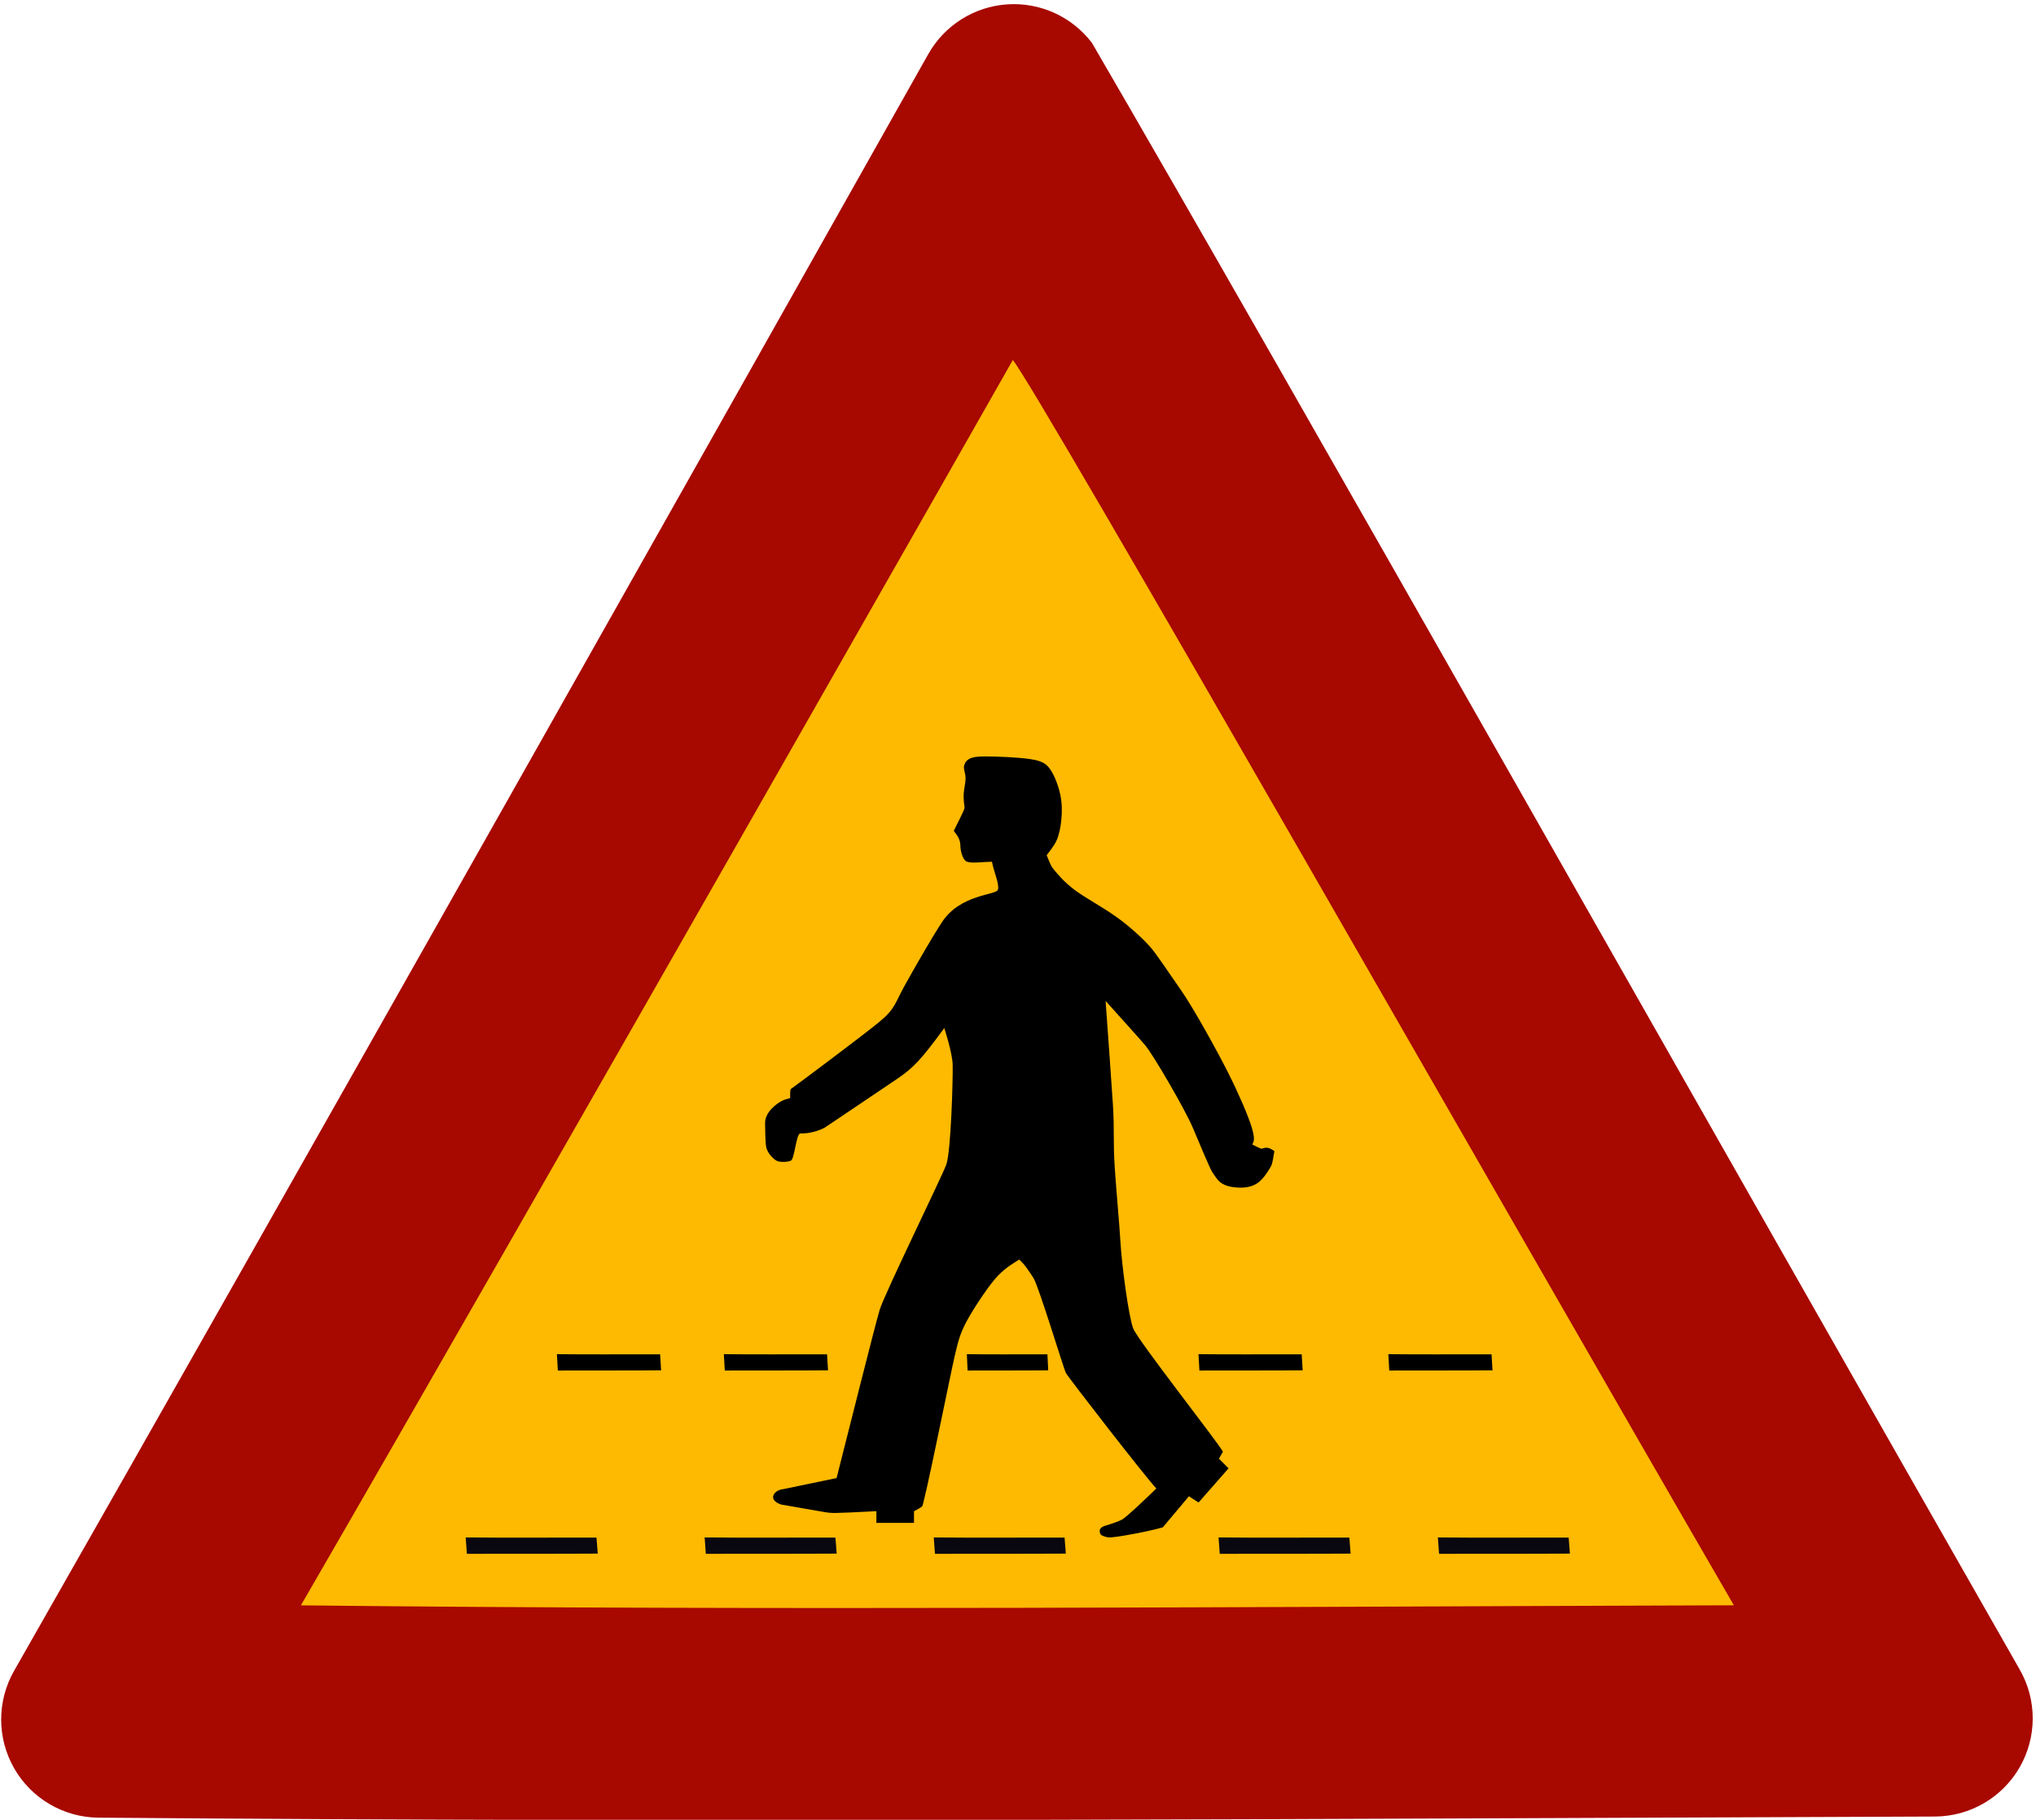
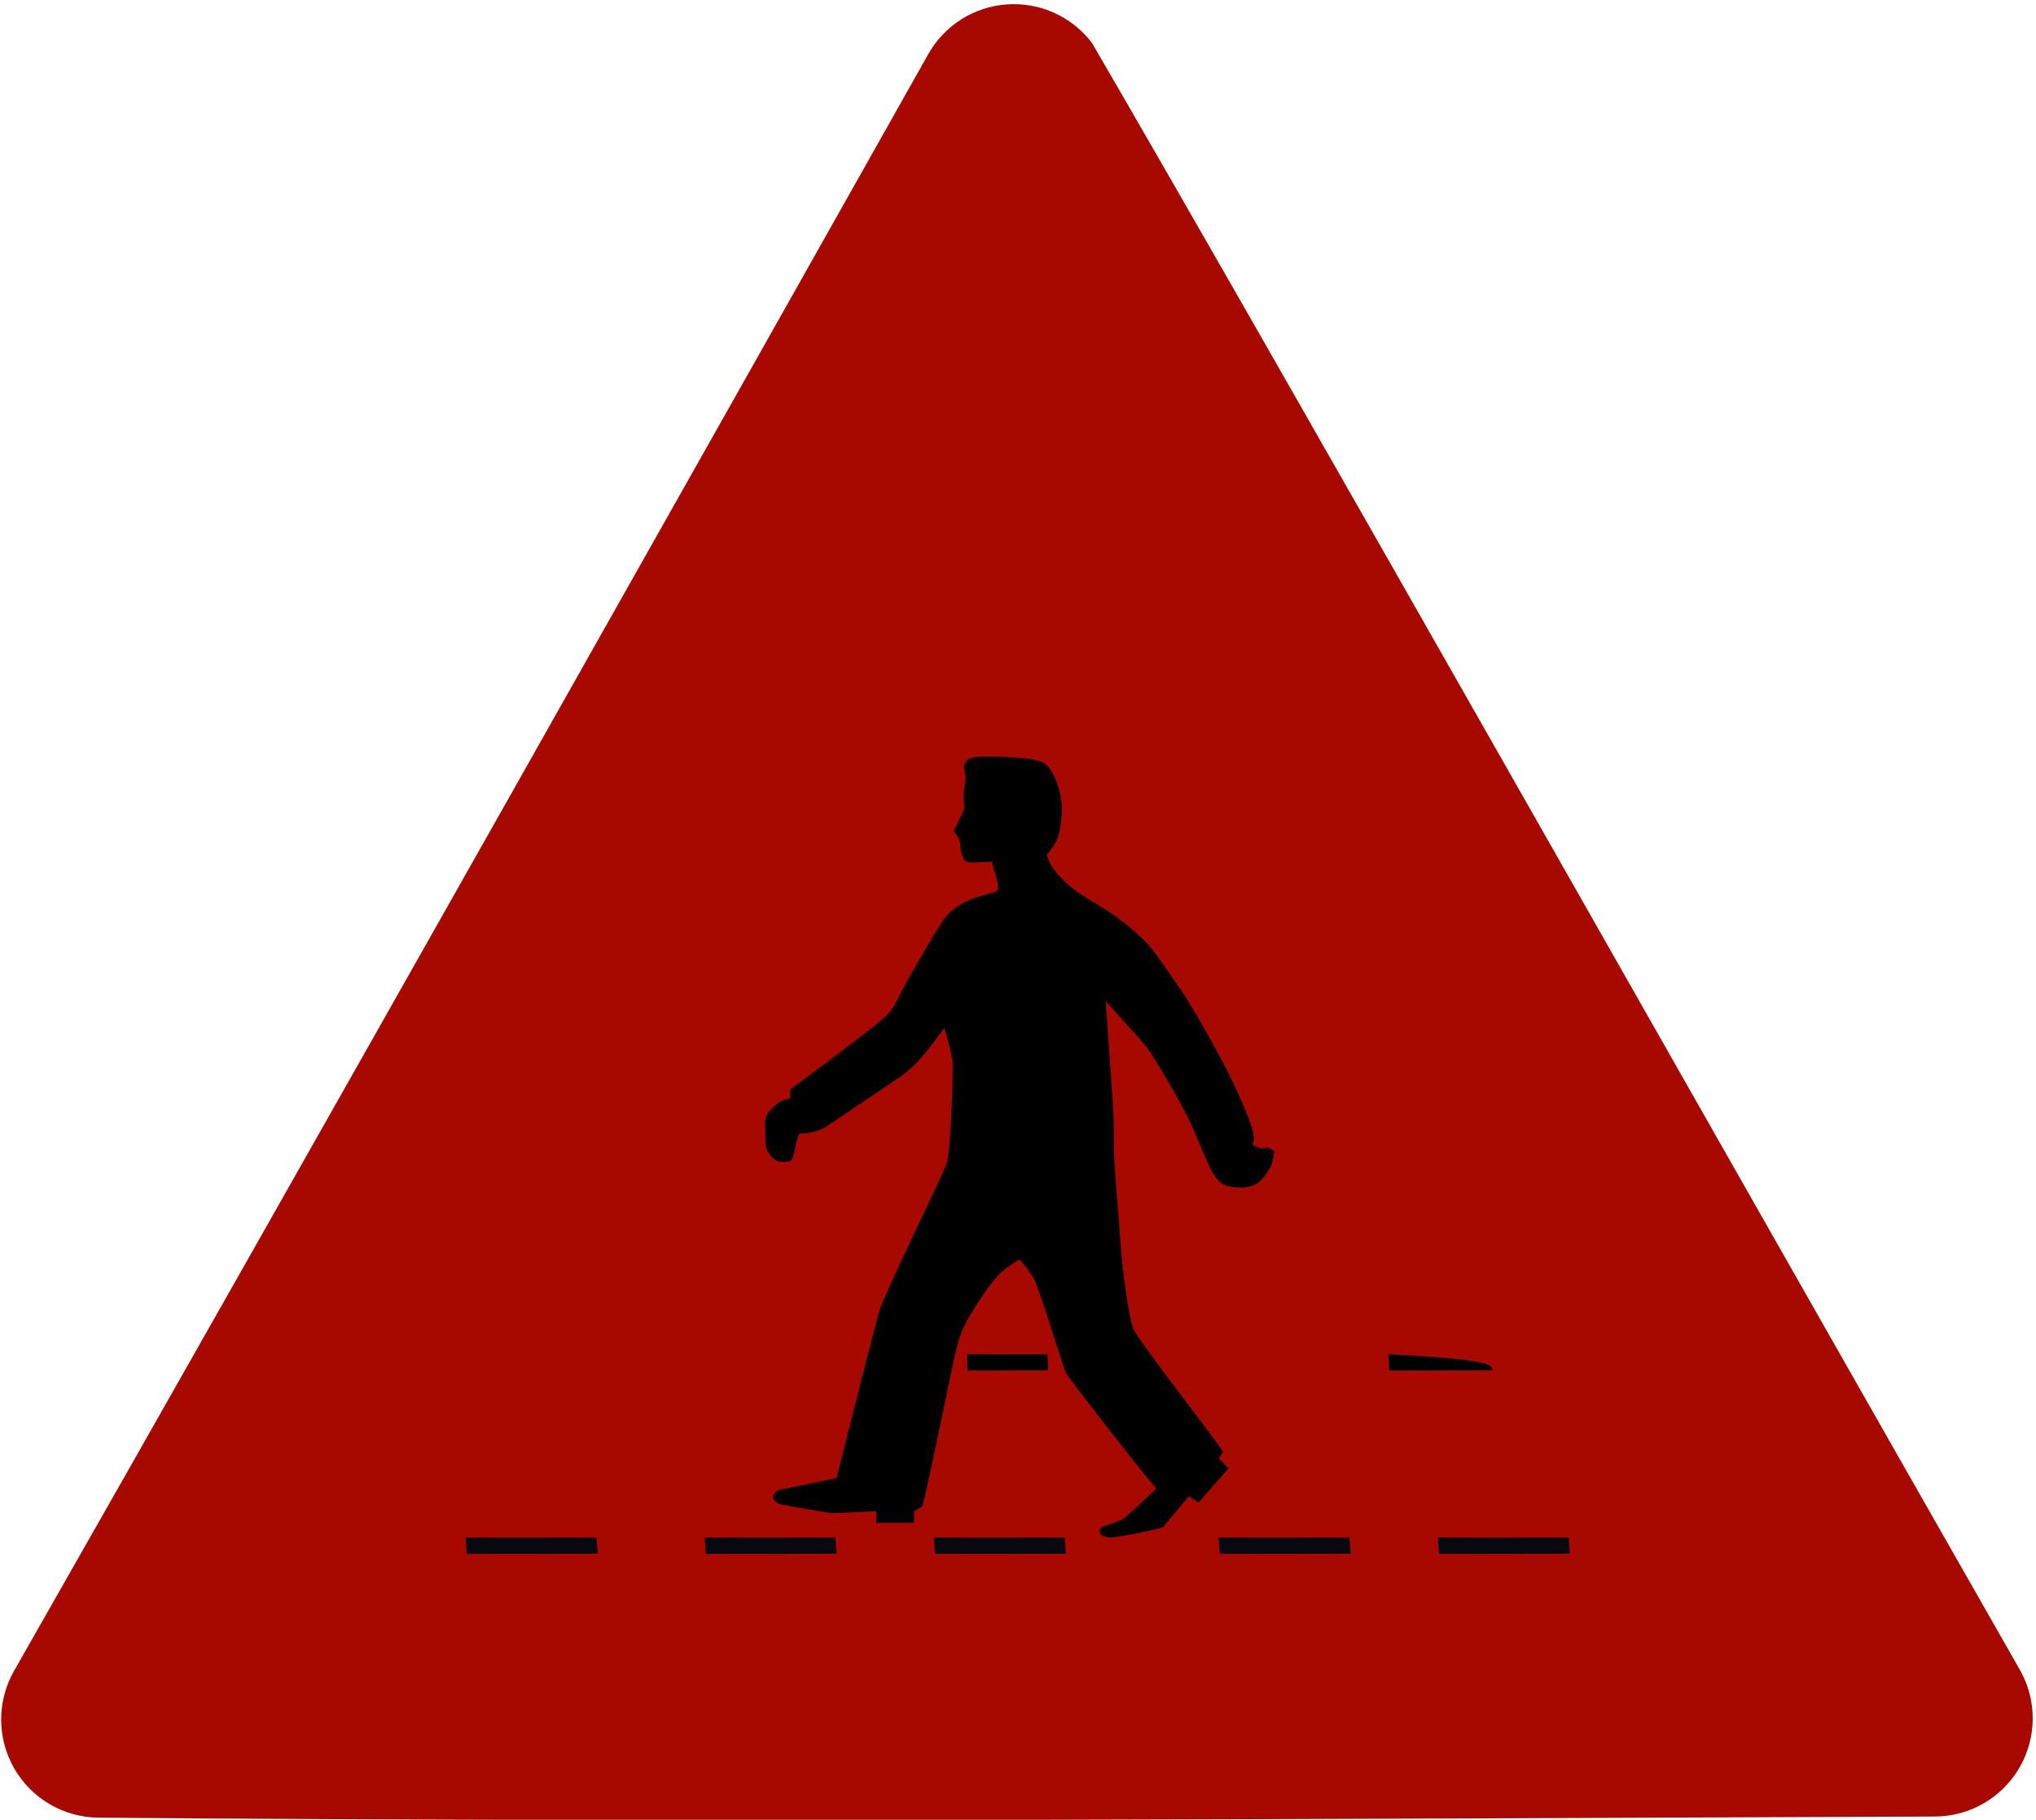
<svg xmlns="http://www.w3.org/2000/svg" width="100%" height="100%" viewBox="0 0 622 556" version="1.1" xml:space="preserve" style="fill-rule:evenodd;clip-rule:evenodd;stroke-linejoin:round;stroke-miterlimit:2;">
  <g transform="matrix(1.516,0,0,1.532,-193.96,-210.17)">
    <path d="M314.979,148.026C318.236,142.268 324.206,138.522 330.858,138.061C337.51,137.599 343.95,140.485 347.987,145.738C385.286,209.148 476.793,369.348 534.944,470.138C538.454,476.185 538.448,483.624 534.929,489.666C531.409,495.707 524.907,499.44 517.86,499.465C394.469,499.922 271.125,500.693 147.785,499.69C140.764,499.629 134.302,495.889 130.805,489.864C127.308,483.839 127.3,476.432 130.784,470.399C188.18,370.763 278.133,212.794 314.979,148.026Z" style="fill:rgb(167,8,0);" />
  </g>
  <g transform="matrix(1,0,0,1,-22.134,-8.88)">
-     <path d="M331.55,118.88C338.81,127.4 483.94,382.19 551.83,499.35C405.86,499.8 259.96,500.96 114.06,499.37C182.68,380.81 330.27,121.15 331.55,118.88Z" style="fill:rgb(254,186,1);" />
-   </g>
+     </g>
  <g transform="matrix(1,0,0,1,-19.269,8.12)">
    <g>
      <path d="M458.54,461.62C471.86,461.75 485.18,461.63 498.5,461.66C498.62,463.29 498.74,464.92 498.88,466.56C485.55,466.64 472.22,466.58 458.9,466.62C458.77,464.95 458.65,463.28 458.54,461.62Z" style="fill:rgb(9,7,15);fill-rule:nonzero;" />
      <g transform="matrix(1,0,0,1,-67,0)">
        <path d="M458.54,461.62C471.86,461.75 485.18,461.63 498.5,461.66C498.62,463.29 498.74,464.92 498.88,466.56C485.55,466.64 472.22,466.58 458.9,466.62C458.77,464.95 458.65,463.28 458.54,461.62Z" style="fill:rgb(9,7,15);fill-rule:nonzero;" />
      </g>
      <g transform="matrix(1,0,0,1,-154,0)">
        <path d="M458.54,461.62C471.86,461.75 485.18,461.63 498.5,461.66C498.62,463.29 498.74,464.92 498.88,466.56C485.55,466.64 472.22,466.58 458.9,466.62C458.77,464.95 458.65,463.28 458.54,461.62Z" style="fill:rgb(9,7,15);fill-rule:nonzero;" />
      </g>
      <g transform="matrix(1,0,0,1,-224,0)">
        <path d="M458.54,461.62C471.86,461.75 485.18,461.63 498.5,461.66C498.62,463.29 498.74,464.92 498.88,466.56C485.55,466.64 472.22,466.58 458.9,466.62C458.77,464.95 458.65,463.28 458.54,461.62Z" style="fill:rgb(9,7,15);fill-rule:nonzero;" />
      </g>
      <g transform="matrix(1,0,0,1,-297,0)">
        <path d="M458.54,461.62C471.86,461.75 485.18,461.63 498.5,461.66C498.62,463.29 498.74,464.92 498.88,466.56C485.55,466.64 472.22,466.58 458.9,466.62C458.77,464.95 458.65,463.28 458.54,461.62Z" style="fill:rgb(9,7,15);fill-rule:nonzero;" />
      </g>
      <g transform="matrix(0.789,0,0,1,-172.382,-56)">
-         <path d="M458.54,461.62C471.86,461.75 485.18,461.63 498.5,461.66C498.62,463.29 498.74,464.92 498.88,466.56C485.55,466.64 472.22,466.58 458.9,466.62C458.77,464.95 458.65,463.28 458.54,461.62Z" style="fill-rule:nonzero;" />
-       </g>
+         </g>
      <g transform="matrix(0.789,0,0,1,-121.382,-56)">
-         <path d="M458.54,461.62C471.86,461.75 485.18,461.63 498.5,461.66C498.62,463.29 498.74,464.92 498.88,466.56C485.55,466.64 472.22,466.58 458.9,466.62C458.77,464.95 458.65,463.28 458.54,461.62Z" style="fill-rule:nonzero;" />
-       </g>
+         </g>
      <g transform="matrix(0.616,0,0,1,32.187,-56)">
        <path d="M458.54,461.62C471.86,461.75 485.18,461.63 498.5,461.66C498.62,463.29 498.74,464.92 498.88,466.56C485.55,466.64 472.22,466.58 458.9,466.62C458.77,464.95 458.65,463.28 458.54,461.62Z" style="fill-rule:nonzero;" />
      </g>
      <g transform="matrix(0.789,0,0,1,23.619,-56)">
-         <path d="M458.54,461.62C471.86,461.75 485.18,461.63 498.5,461.66C498.62,463.29 498.74,464.92 498.88,466.56C485.55,466.64 472.22,466.58 458.9,466.62C458.77,464.95 458.65,463.28 458.54,461.62Z" style="fill-rule:nonzero;" />
-       </g>
+         </g>
      <g transform="matrix(0.789,0,0,1,81.618,-56)">
-         <path d="M458.54,461.62C471.86,461.75 485.18,461.63 498.5,461.66C498.62,463.29 498.74,464.92 498.88,466.56C485.55,466.64 472.22,466.58 458.9,466.62C458.77,464.95 458.65,463.28 458.54,461.62Z" style="fill-rule:nonzero;" />
+         <path d="M458.54,461.62C498.62,463.29 498.74,464.92 498.88,466.56C485.55,466.64 472.22,466.58 458.9,466.62C458.77,464.95 458.65,463.28 458.54,461.62Z" style="fill-rule:nonzero;" />
      </g>
    </g>
    <g transform="matrix(0.615,0,0,0.615,126.928,133.212)">
      <path d="M377.812,319.375C377.013,306.804 375.37,284.775 374.159,267.465C380.687,274.766 389.659,284.634 393.745,289.388C397.829,294.128 413.696,321.574 417.351,330.168C421.004,338.759 426.14,351.208 427.246,352.666C428.34,354.141 429.442,356.34 431.453,357.794C433.466,359.251 436.384,359.99 439.685,360.173C442.973,360.357 446.645,359.989 449.562,357.979C452.5,355.97 454.693,352.295 455.799,350.474C456.894,348.645 456.893,348.645 458,342.061L457.446,341.693C456.894,341.325 455.804,340.612 454.698,340.424C453.616,340.24 452.504,340.609 451.946,340.793C451.418,340.977 451.418,340.977 447.021,338.781L447.365,338.044C447.734,337.307 448.472,335.851 446.652,329.984C444.826,324.14 440.433,313.905 435.115,303.3C429.802,292.673 417.44,270.357 411.488,261.929C405.555,253.477 399.419,244.023 395.948,240.187C392.458,236.349 386.241,230.483 379.28,225.561C372.321,220.618 364.641,216.598 359.14,212.579C353.662,208.538 350.356,204.517 348.714,202.506C347.074,200.497 347.074,200.497 344.873,195.022C344.873,195.022 348.526,190.632 349.82,187.698C351.093,184.765 351.833,181.113 352.182,177.28C352.55,173.424 352.55,169.403 351.653,165.013C350.731,160.627 348.9,155.866 346.89,152.767C344.877,149.652 342.68,148.193 336.462,147.271C330.22,146.374 319.976,146 314.659,146C309.362,146 305.05,146.245 303.862,150.575C303.432,152.153 304.599,154.408 304.599,156.787C304.599,159.167 303.862,161.732 303.665,164.277C303.481,166.841 303.849,169.403 304.034,170.697C304.219,171.968 304.219,171.968 298.737,182.942L299.278,183.679C299.832,184.391 300.943,185.875 301.474,187.329C302.027,188.788 302.027,190.263 302.027,190.981C302.027,191.718 302.802,197.381 305.331,198.304C307.836,199.225 313.564,198.304 317.691,198.304C318.675,203.43 321.467,209.423 320.666,212.19C319.842,214.979 302.007,214.322 292.871,228.313C287.431,236.638 279.691,250.259 274.583,259.389C269.447,268.535 269.879,271.16 261.753,277.866C253.643,284.577 219.297,310.234 218.373,310.787C217.451,311.339 217.451,311.339 217.451,315.73L216.726,315.914C215.988,316.098 214.53,316.467 212.866,317.368C211.226,318.289 204.779,322.499 205.006,328.343C205.141,331.828 205.006,336.938 205.559,340.053C206.1,343.172 209.767,346.824 211.595,347.193C213.42,347.562 215.989,347.562 217.815,346.825C219.644,346.088 220.442,333.287 222.497,333.287C224.569,333.287 228.696,333.287 234.422,330.536C246.473,322.439 262.692,311.547 270.532,306.211C278.393,300.88 282.251,297.063 294.016,280.924C294.016,280.924 298,293.044 298.183,299.096C298.368,305.123 297.384,342.412 294.999,348.815C292.621,355.215 264.312,413.036 261.93,420.89C259.548,428.768 245.776,483.882 240.521,504.495L214.161,509.97C209.418,510.338 205.89,515.344 213.055,517.664C213.055,517.664 229.906,520.575 234.113,521.315C238.324,522.051 238.324,522.051 260.288,520.946L260.288,526.751L278.969,526.751L278.969,520.967C278.969,520.967 281.886,519.51 282.992,518.588C284.086,517.692 297.63,450.366 299.086,444.34C300.567,438.286 301.302,433.547 305.326,426.227C309.351,418.904 317.129,407.398 321.07,403.542C325.014,399.687 327.726,398.168 331.214,395.953C333.946,398.291 335.831,401.305 338.319,405.1C340.799,408.873 353.282,449.997 354.373,452.194C355.479,454.386 394.975,505.276 399.367,509.666C399.367,509.666 384.772,523.901 382.207,525.172C379.642,526.463 375.987,527.552 374.158,528.104C372.312,528.657 370.36,529.646 371.592,532.307C371.802,532.786 372.687,533.401 375.247,533.948C377.812,534.501 397.807,530.485 402.572,528.966L415.543,513.543L420.33,516.637L435.233,499.657L430.447,494.875L432.419,491.39C430.159,486.96 390.172,436.132 387.873,430.182C385.596,424.233 382.207,399.15 381.489,386.721C380.912,377.122 379.642,364.036 378.718,350.5C377.808,336.961 378.596,331.995 377.808,319.401" />
    </g>
  </g>
</svg>